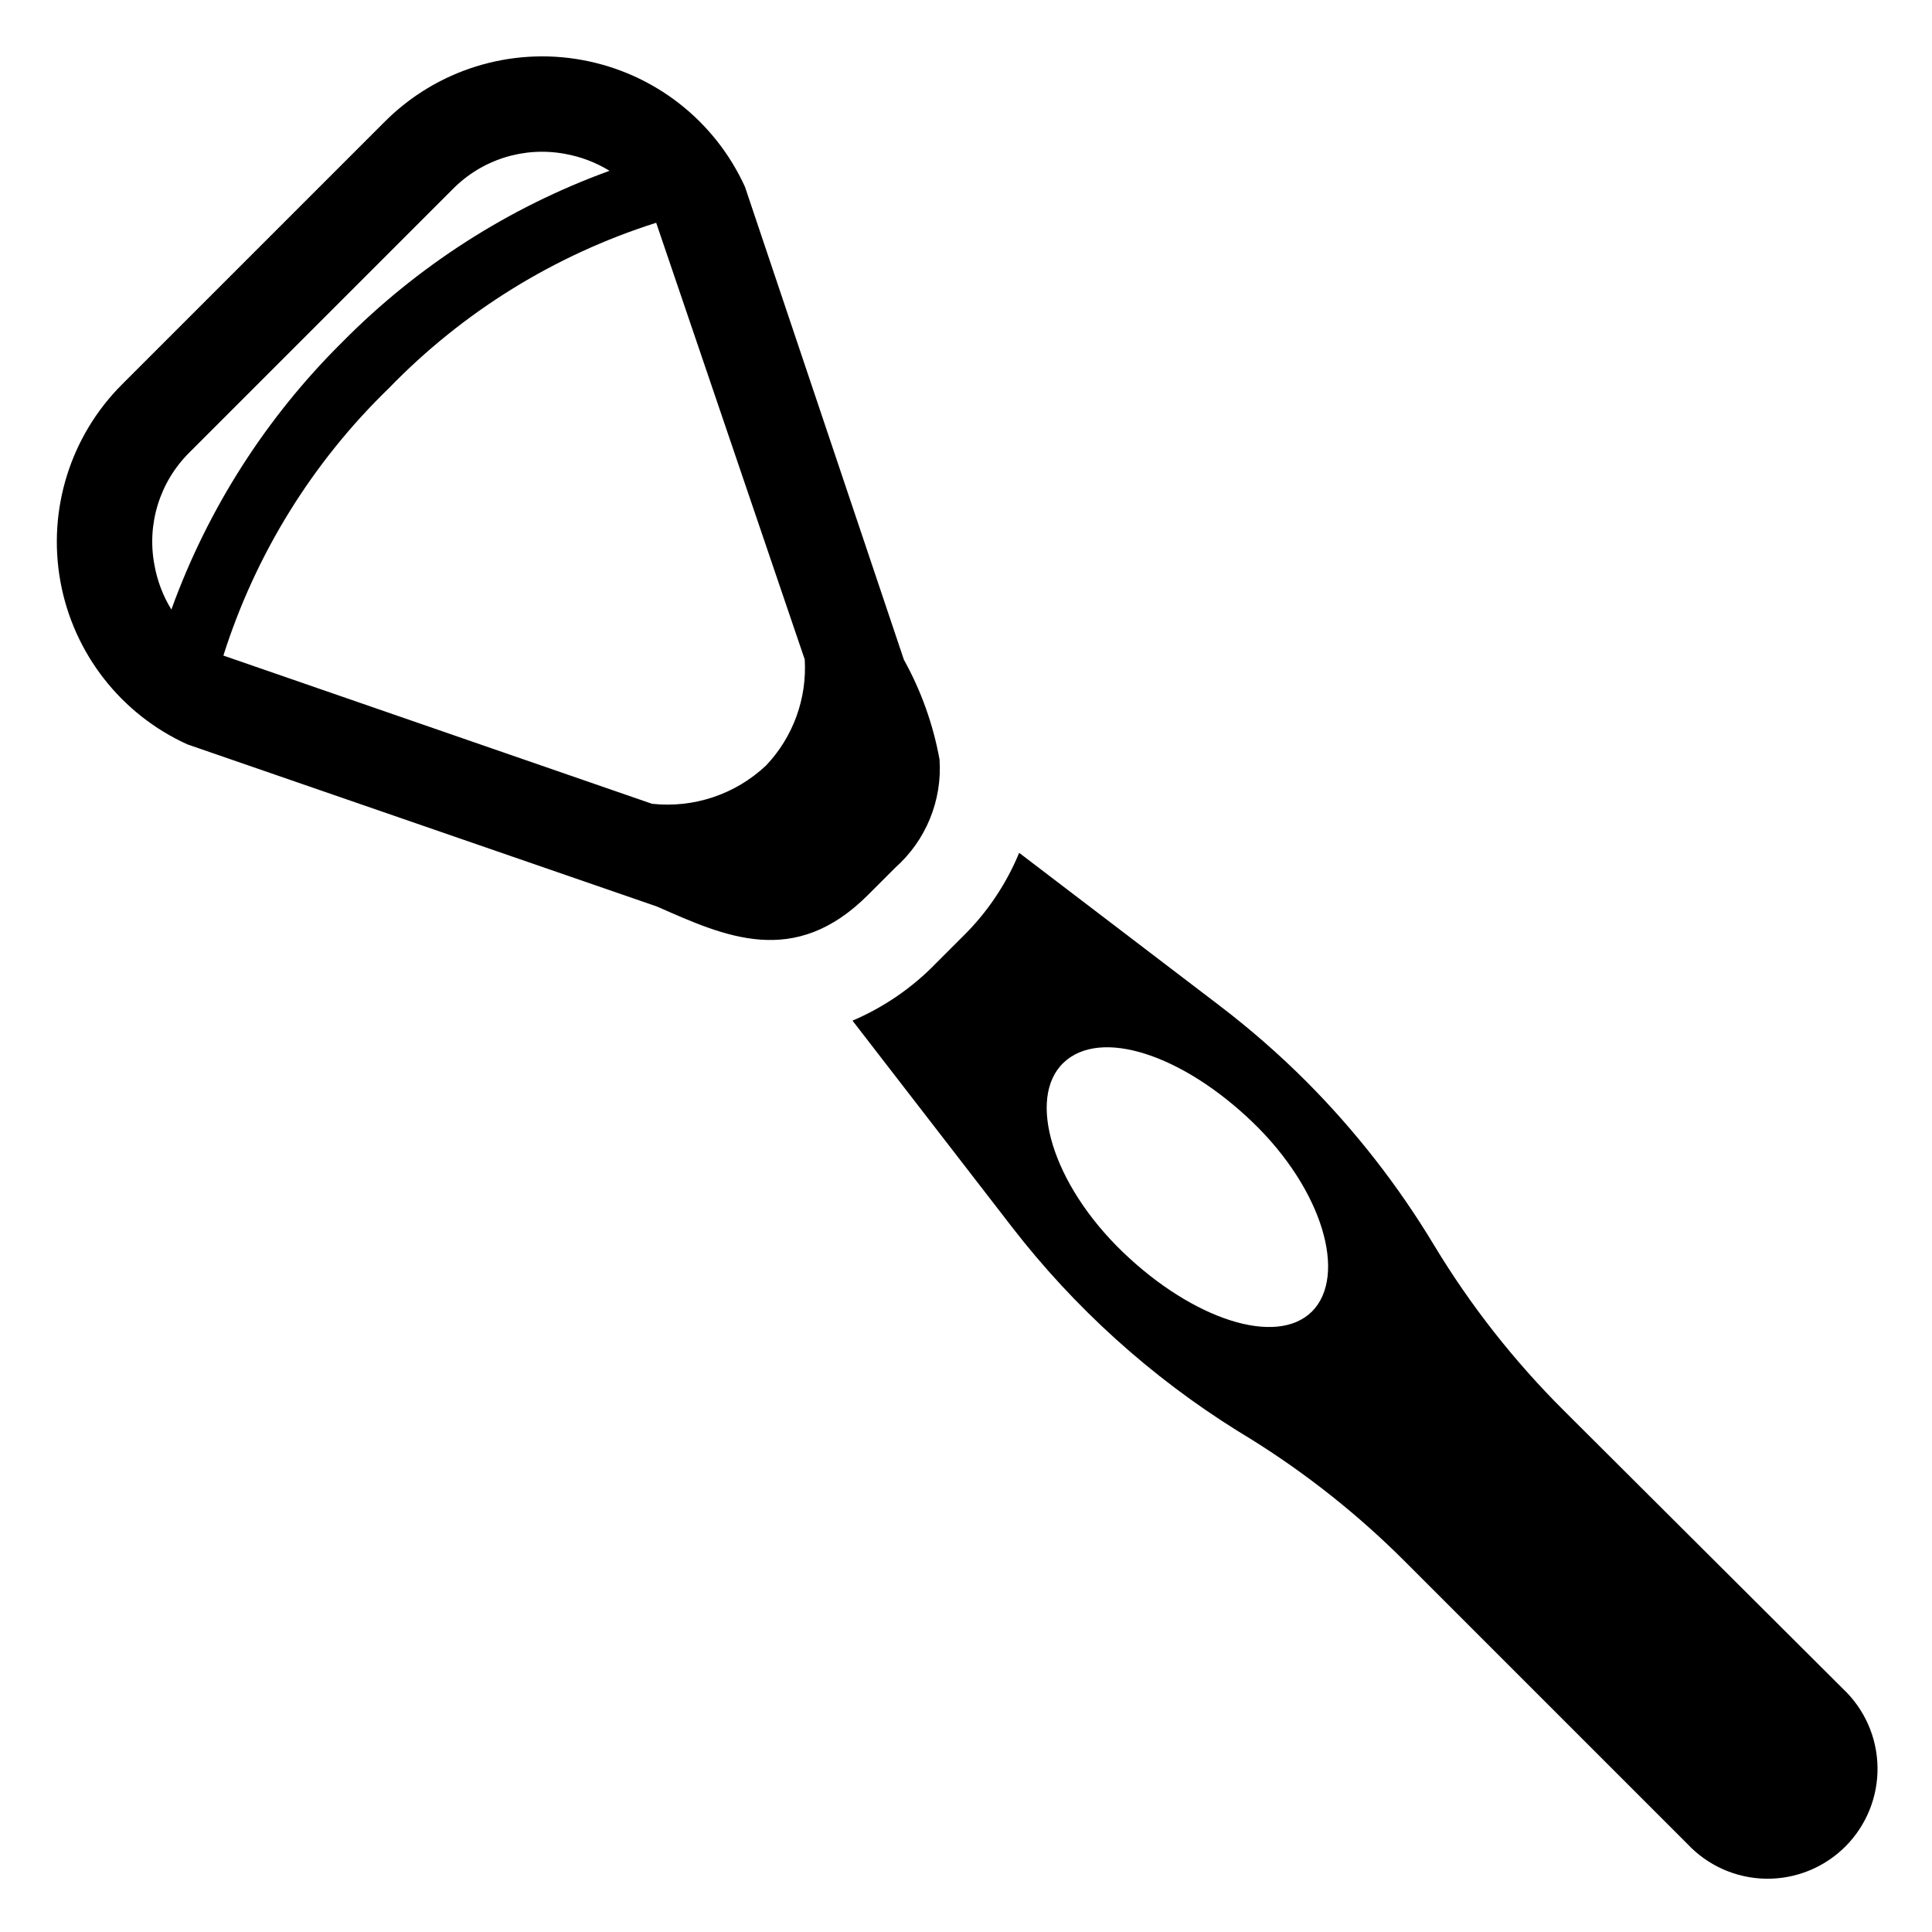
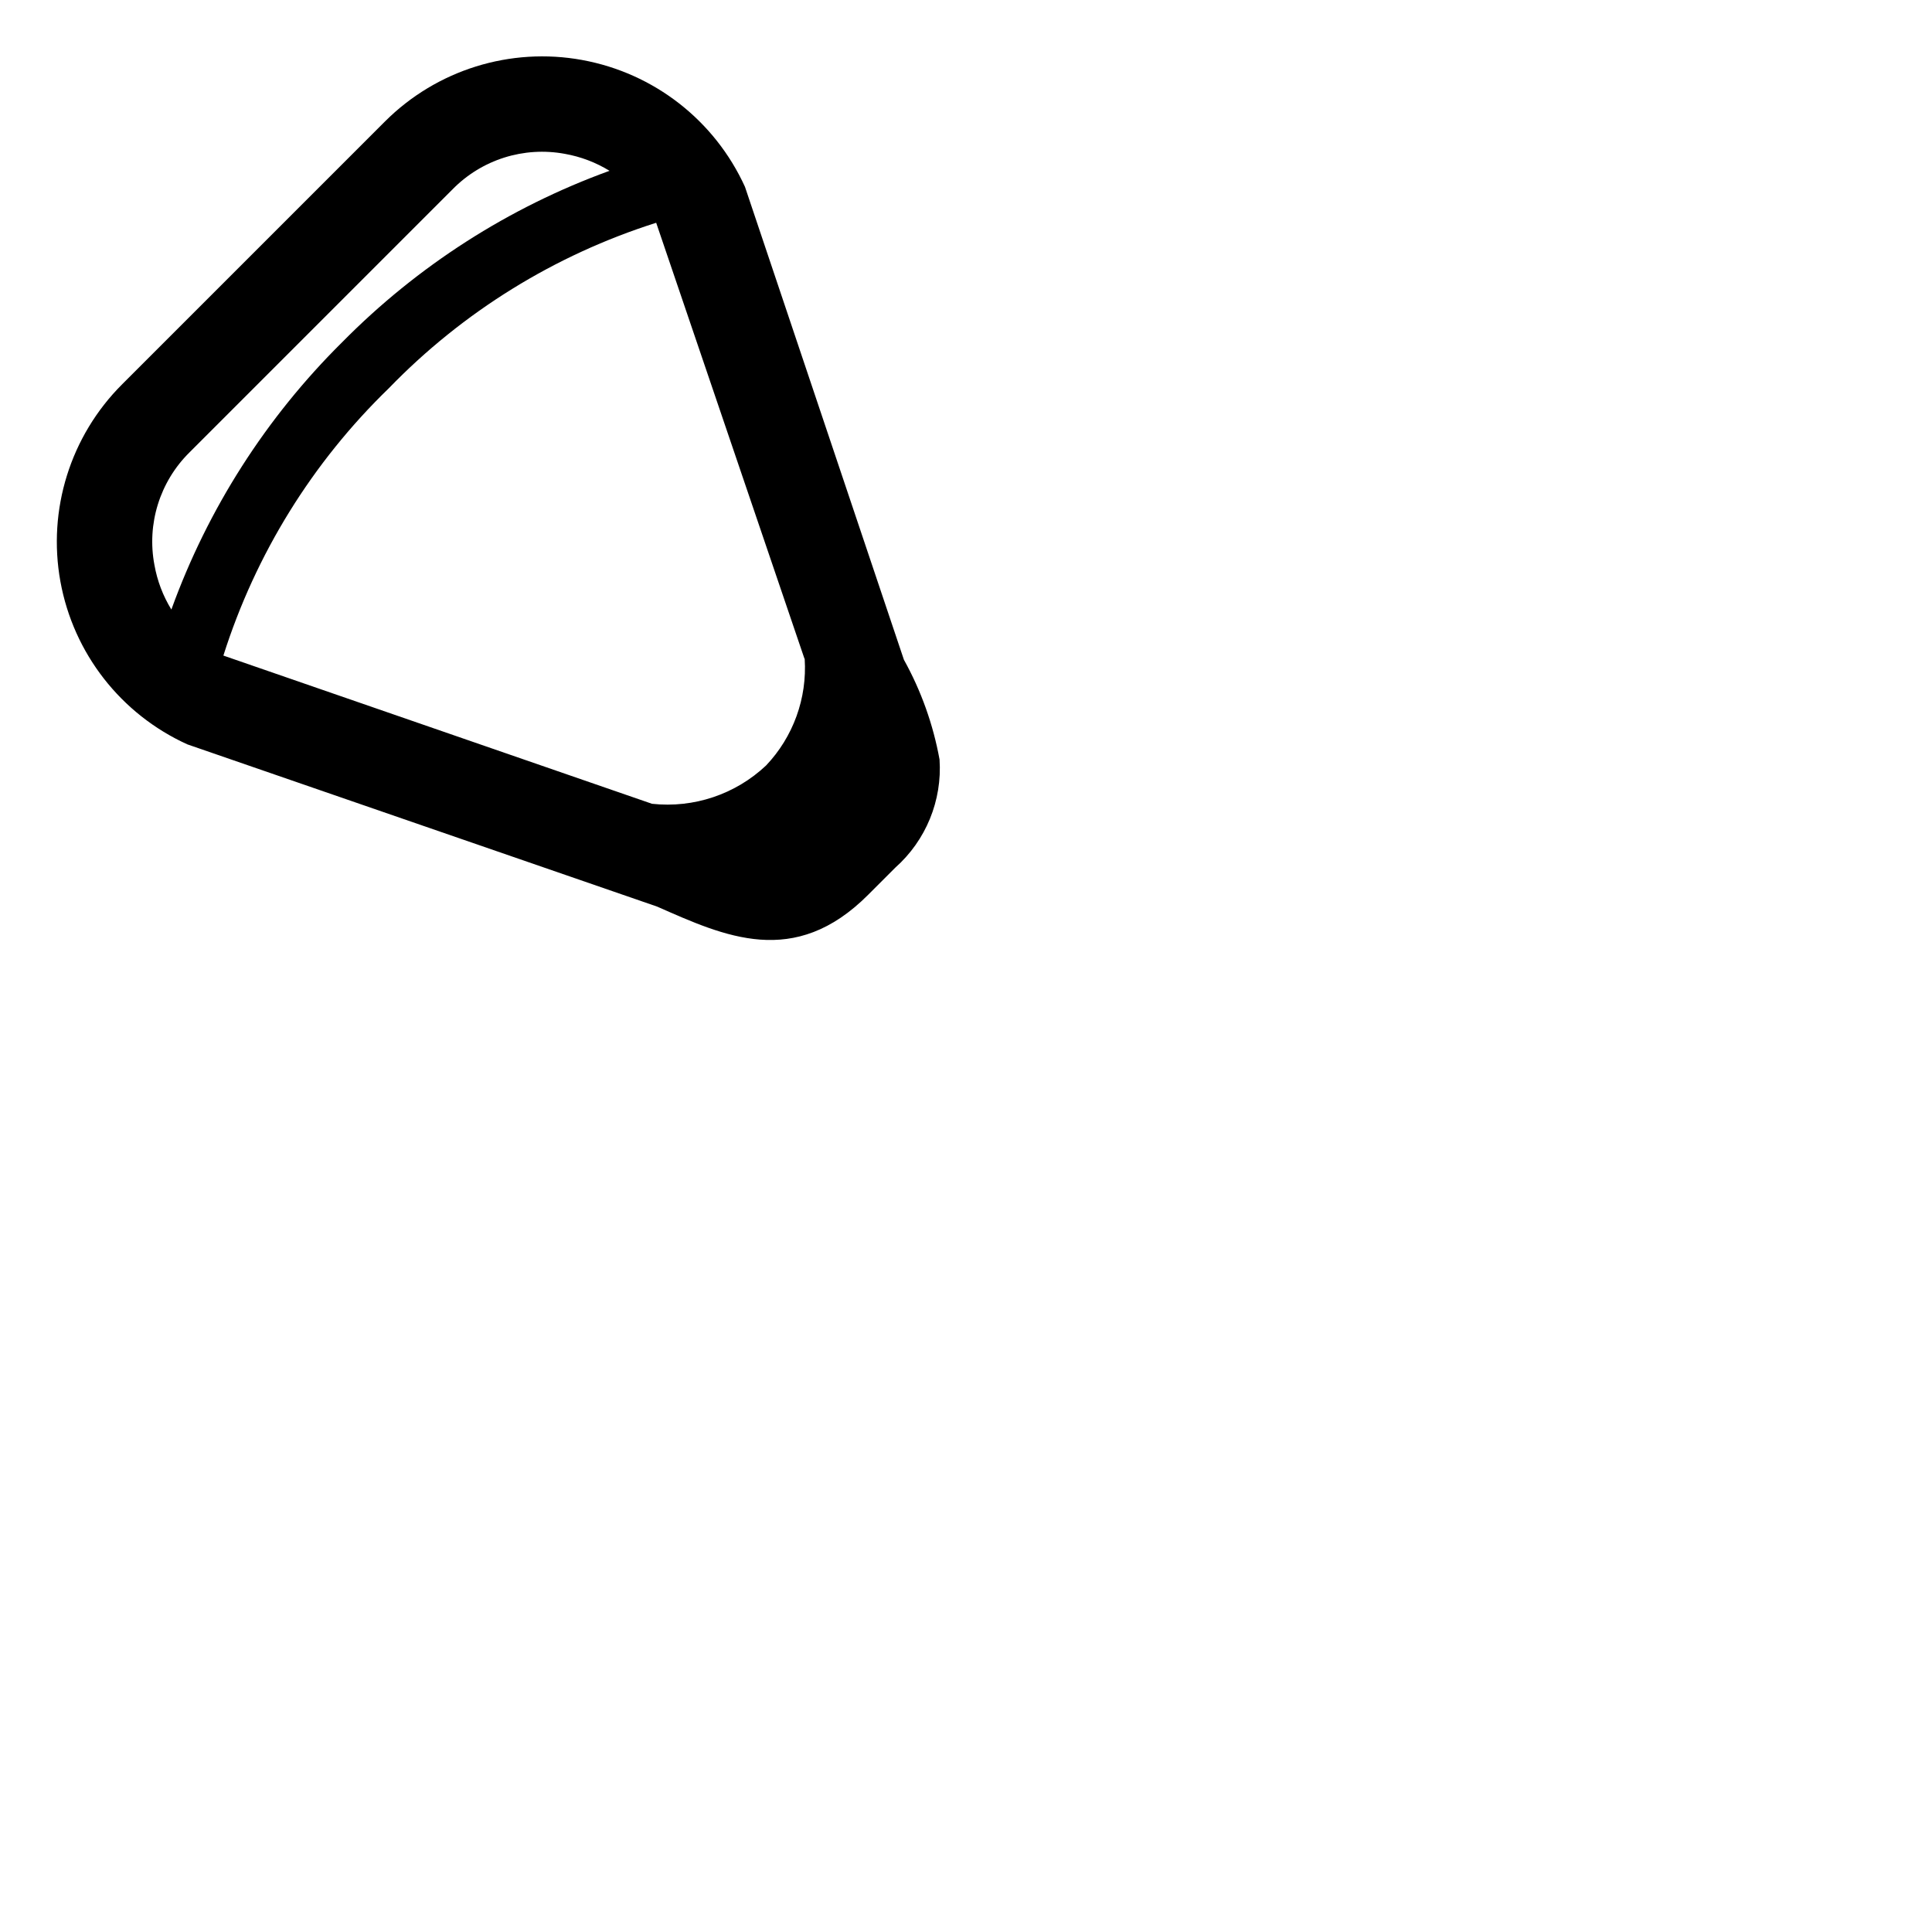
<svg xmlns="http://www.w3.org/2000/svg" fill="#000000" width="800px" height="800px" version="1.1" viewBox="144 144 512 512">
  <g>
-     <path d="m490.13 430.54c-7.207-7.195-14.887-13.902-22.984-20.074l-53.059-40.461c-3.422 8.297-8.48 15.82-14.879 22.117l-7.164 7.164c-6.289 6.484-13.809 11.648-22.121 15.195l42.273 54.711c16.559 21.398 36.789 39.684 59.75 54l3.465 2.125c14.684 9.137 28.285 19.91 40.539 32.117l75.258 75.258c5.394 5.746 12.891 9.062 20.773 9.188 7.883 0.121 15.48-2.953 21.055-8.527 5.574-5.578 8.652-13.172 8.527-21.055-0.125-7.883-3.438-15.379-9.188-20.777l-74.074-73.84c-13.109-13.07-24.582-27.688-34.164-43.531-9.527-15.859-20.945-30.504-34.008-43.609zm1.574 61.008c-9.367 9.367-31.488 2.203-50.145-15.742-18.656-17.949-25.504-40.777-15.742-50.145 9.762-9.367 31.488-2.203 50.145 15.742 18.656 17.949 25.109 40.699 15.742 50.145z" />
    <path d="m298.29 159.9c-19.043-3.477-38.578 2.613-52.27 16.293l-69.668 69.668c-13.691 13.68-19.797 33.203-16.344 52.242 3.457 19.043 16.035 35.176 33.66 43.168l124.46 42.98c17.871 7.871 36.367 16.531 55.969-3.148l7.164-7.164c8.129-7.227 12.457-17.801 11.73-28.652-1.68-9.273-4.871-18.211-9.445-26.449l-42.117-125.32c-8.008-17.59-24.121-30.145-43.137-33.613zm58.961 158.7c0.672 10.434-3.035 20.676-10.234 28.262-8.105 7.641-19.152 11.352-30.227 10.152l-113.59-39.281c8.523-26.883 23.59-51.227 43.848-70.848 19.617-20.258 43.965-35.324 70.848-43.848l39.281 115.48zm-122.57-83.914c-20.16 19.965-35.621 44.164-45.266 70.848-2.223-3.621-3.746-7.625-4.488-11.809-2.066-10.871 1.418-22.059 9.289-29.836l69.668-69.668c7.746-7.93 18.938-11.473 29.836-9.445 4.184 0.742 8.188 2.266 11.809 4.488-26.695 9.691-50.898 25.207-70.848 45.422z" />
  </g>
</svg>